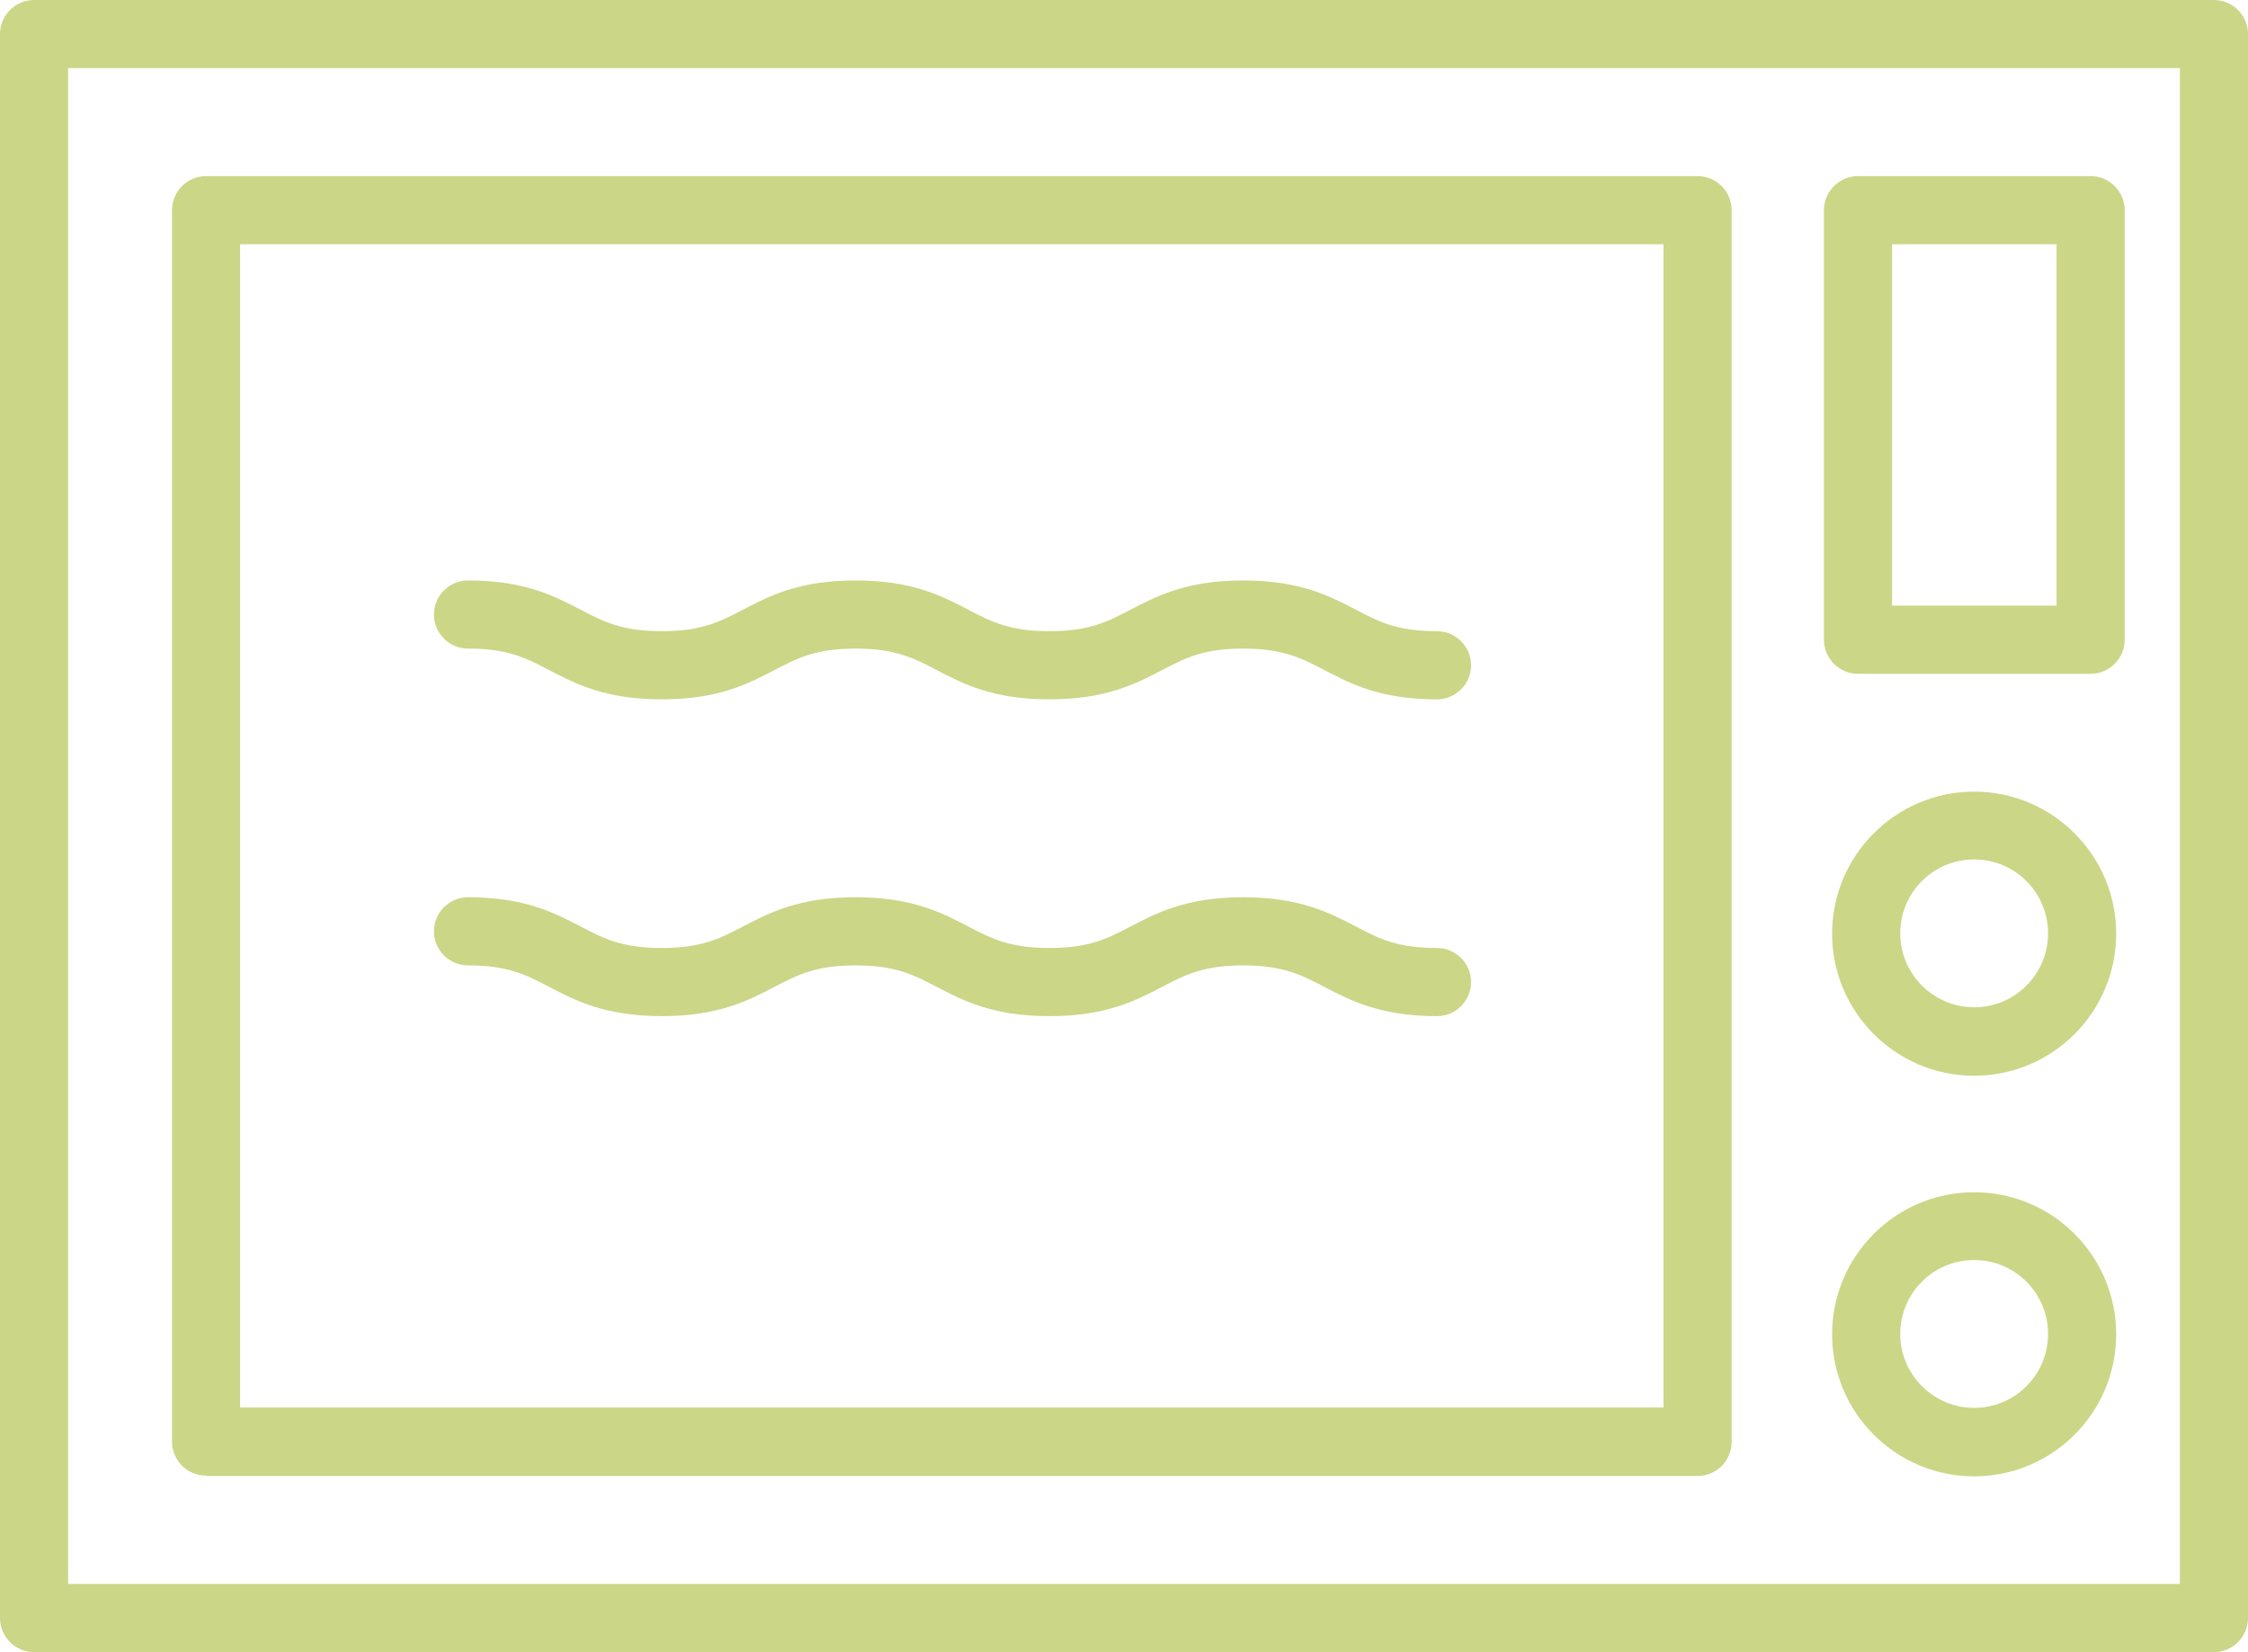
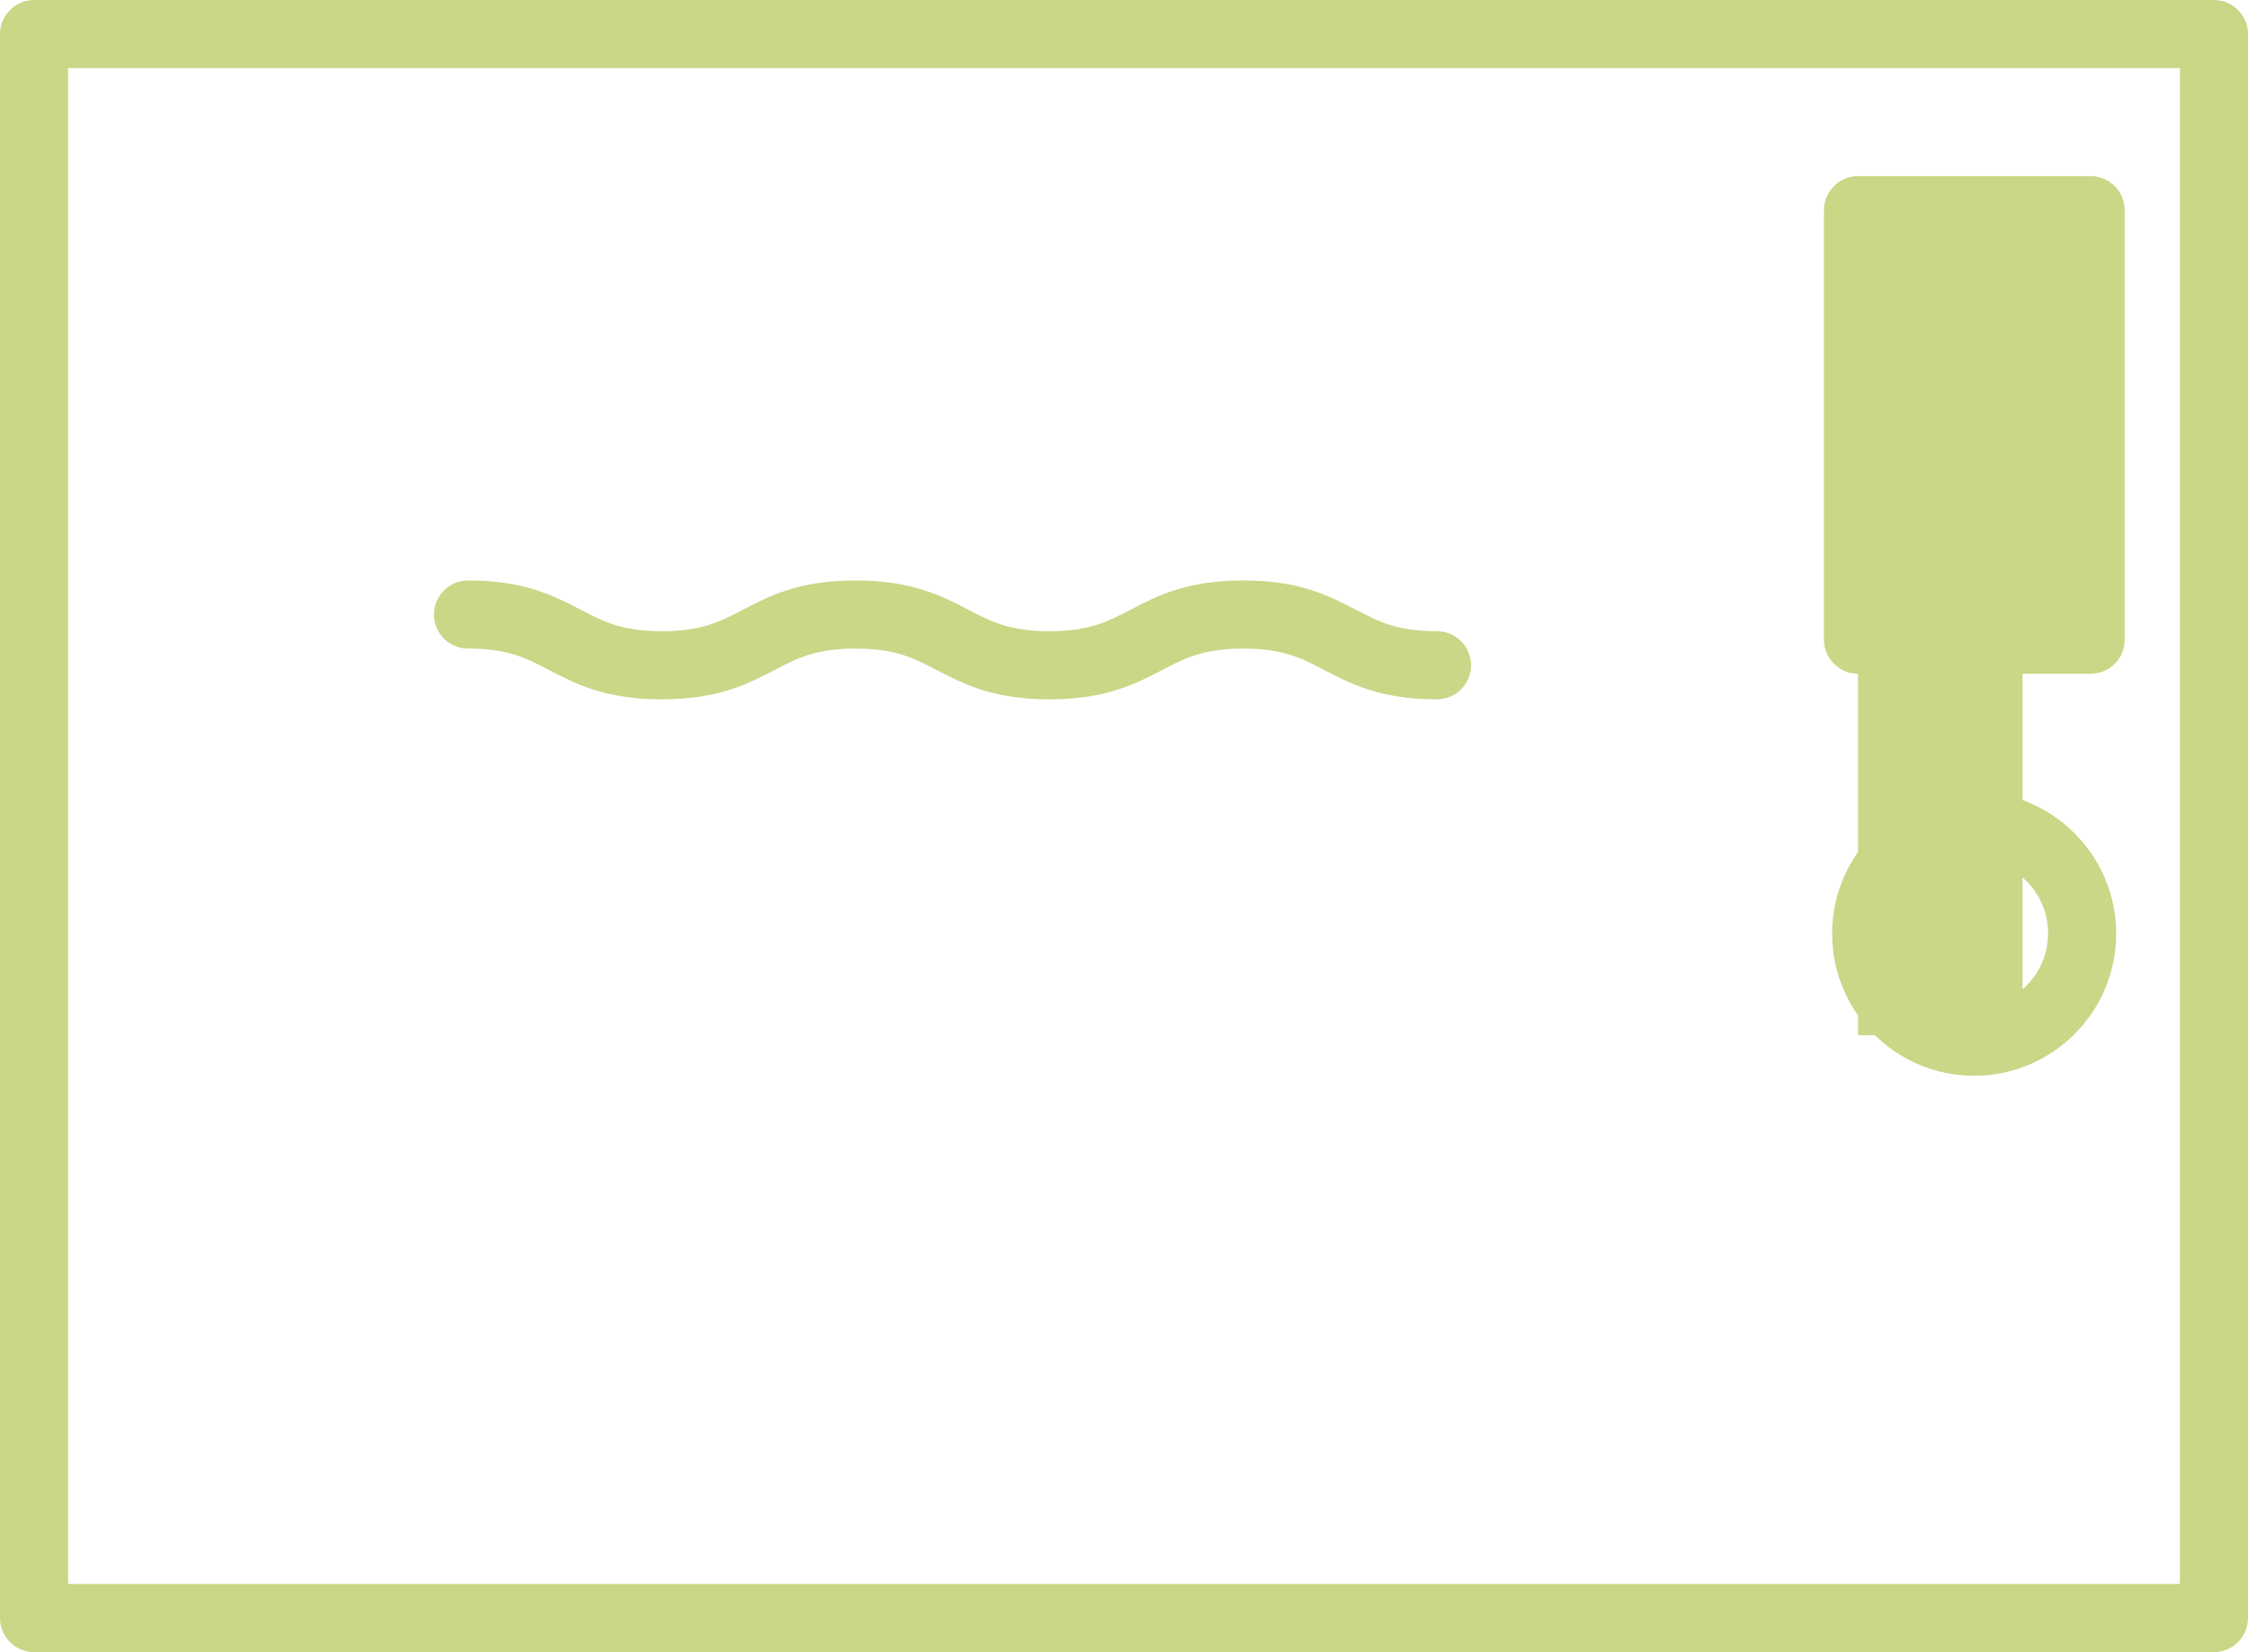
<svg xmlns="http://www.w3.org/2000/svg" id="Livello_2" viewBox="0 0 66 48.5">
  <defs>
    <style>.cls-1{fill:#cbd687;}</style>
  </defs>
  <g id="Livello_1-2">
    <path class="cls-1" d="m65,0H1C.45,0,0,.45,0,1v46.5c0,.55.45,1,1,1h64c.55,0,1-.45,1-1V1c0-.55-.45-1-1-1Zm-1,46.5H2V2h62v44.5Z" />
-     <path class="cls-1" d="m6.05,43.33h43.79c.55,0,1-.45,1-1V6.17c0-.55-.45-1-1-1H6.05c-.55,0-1,.45-1,1v36.15c0,.55.45,1,1,1ZM7.05,7.17h41.79v34.15H7.05V7.17Z" />
    <path class="cls-1" d="m57.96,23.24c-2.3,0-4.17,1.87-4.17,4.17s1.87,4.17,4.17,4.17,4.17-1.87,4.17-4.17-1.87-4.17-4.17-4.17Zm0,6.33c-1.19,0-2.17-.97-2.17-2.17s.97-2.17,2.17-2.17,2.17.97,2.17,2.17-.97,2.17-2.17,2.17Z" />
-     <path class="cls-1" d="m57.96,35c-2.3,0-4.17,1.87-4.17,4.17s1.87,4.17,4.17,4.17,4.17-1.87,4.17-4.17-1.87-4.17-4.17-4.17Zm0,6.33c-1.19,0-2.17-.97-2.17-2.17s.97-2.17,2.17-2.17,2.17.97,2.17,2.17-.97,2.17-2.17,2.17Z" />
-     <path class="cls-1" d="m54.55,19.78h6.83c.55,0,1-.45,1-1V6.17c0-.55-.45-1-1-1h-6.83c-.55,0-1,.45-1,1v12.61c0,.55.45,1,1,1Zm1-12.61h4.83v10.61h-4.83V7.17Z" />
+     <path class="cls-1" d="m54.55,19.78h6.83c.55,0,1-.45,1-1V6.17c0-.55-.45-1-1-1h-6.83c-.55,0-1,.45-1,1v12.61c0,.55.45,1,1,1Zh4.83v10.61h-4.83V7.17Z" />
    <path class="cls-1" d="m42.19,18.53c-1.18,0-1.71-.28-2.38-.63-.77-.4-1.64-.86-3.31-.86s-2.54.46-3.31.86c-.67.35-1.21.63-2.38.63s-1.71-.28-2.38-.63c-.77-.4-1.64-.86-3.31-.86s-2.54.46-3.31.86c-.67.35-1.21.63-2.38.63s-1.71-.28-2.38-.63c-.77-.4-1.64-.86-3.31-.86-.55,0-1,.45-1,1s.45,1,1,1c1.18,0,1.71.28,2.38.63.77.4,1.64.86,3.31.86s2.54-.46,3.31-.86c.67-.35,1.21-.63,2.38-.63s1.71.28,2.38.63c.77.4,1.64.86,3.31.86s2.54-.46,3.31-.86c.67-.35,1.21-.63,2.38-.63s1.71.28,2.38.63c.77.4,1.64.86,3.31.86.55,0,1-.45,1-1s-.45-1-1-1Z" />
-     <path class="cls-1" d="m42.19,27.83c-1.18,0-1.71-.28-2.38-.63-.77-.4-1.64-.86-3.31-.86s-2.54.46-3.31.86c-.67.35-1.21.63-2.38.63s-1.71-.28-2.38-.63c-.77-.4-1.64-.86-3.31-.86s-2.54.46-3.31.86c-.67.35-1.21.63-2.38.63s-1.71-.28-2.38-.63c-.77-.4-1.64-.86-3.31-.86-.55,0-1,.45-1,1s.45,1,1,1c1.18,0,1.71.28,2.38.63.77.4,1.64.86,3.31.86s2.54-.46,3.31-.86c.67-.35,1.21-.63,2.38-.63s1.71.28,2.38.63c.77.4,1.64.86,3.31.86s2.54-.46,3.31-.86c.67-.35,1.21-.63,2.38-.63s1.71.28,2.38.63c.77.4,1.64.86,3.31.86.55,0,1-.45,1-1s-.45-1-1-1Z" />
  </g>
</svg>